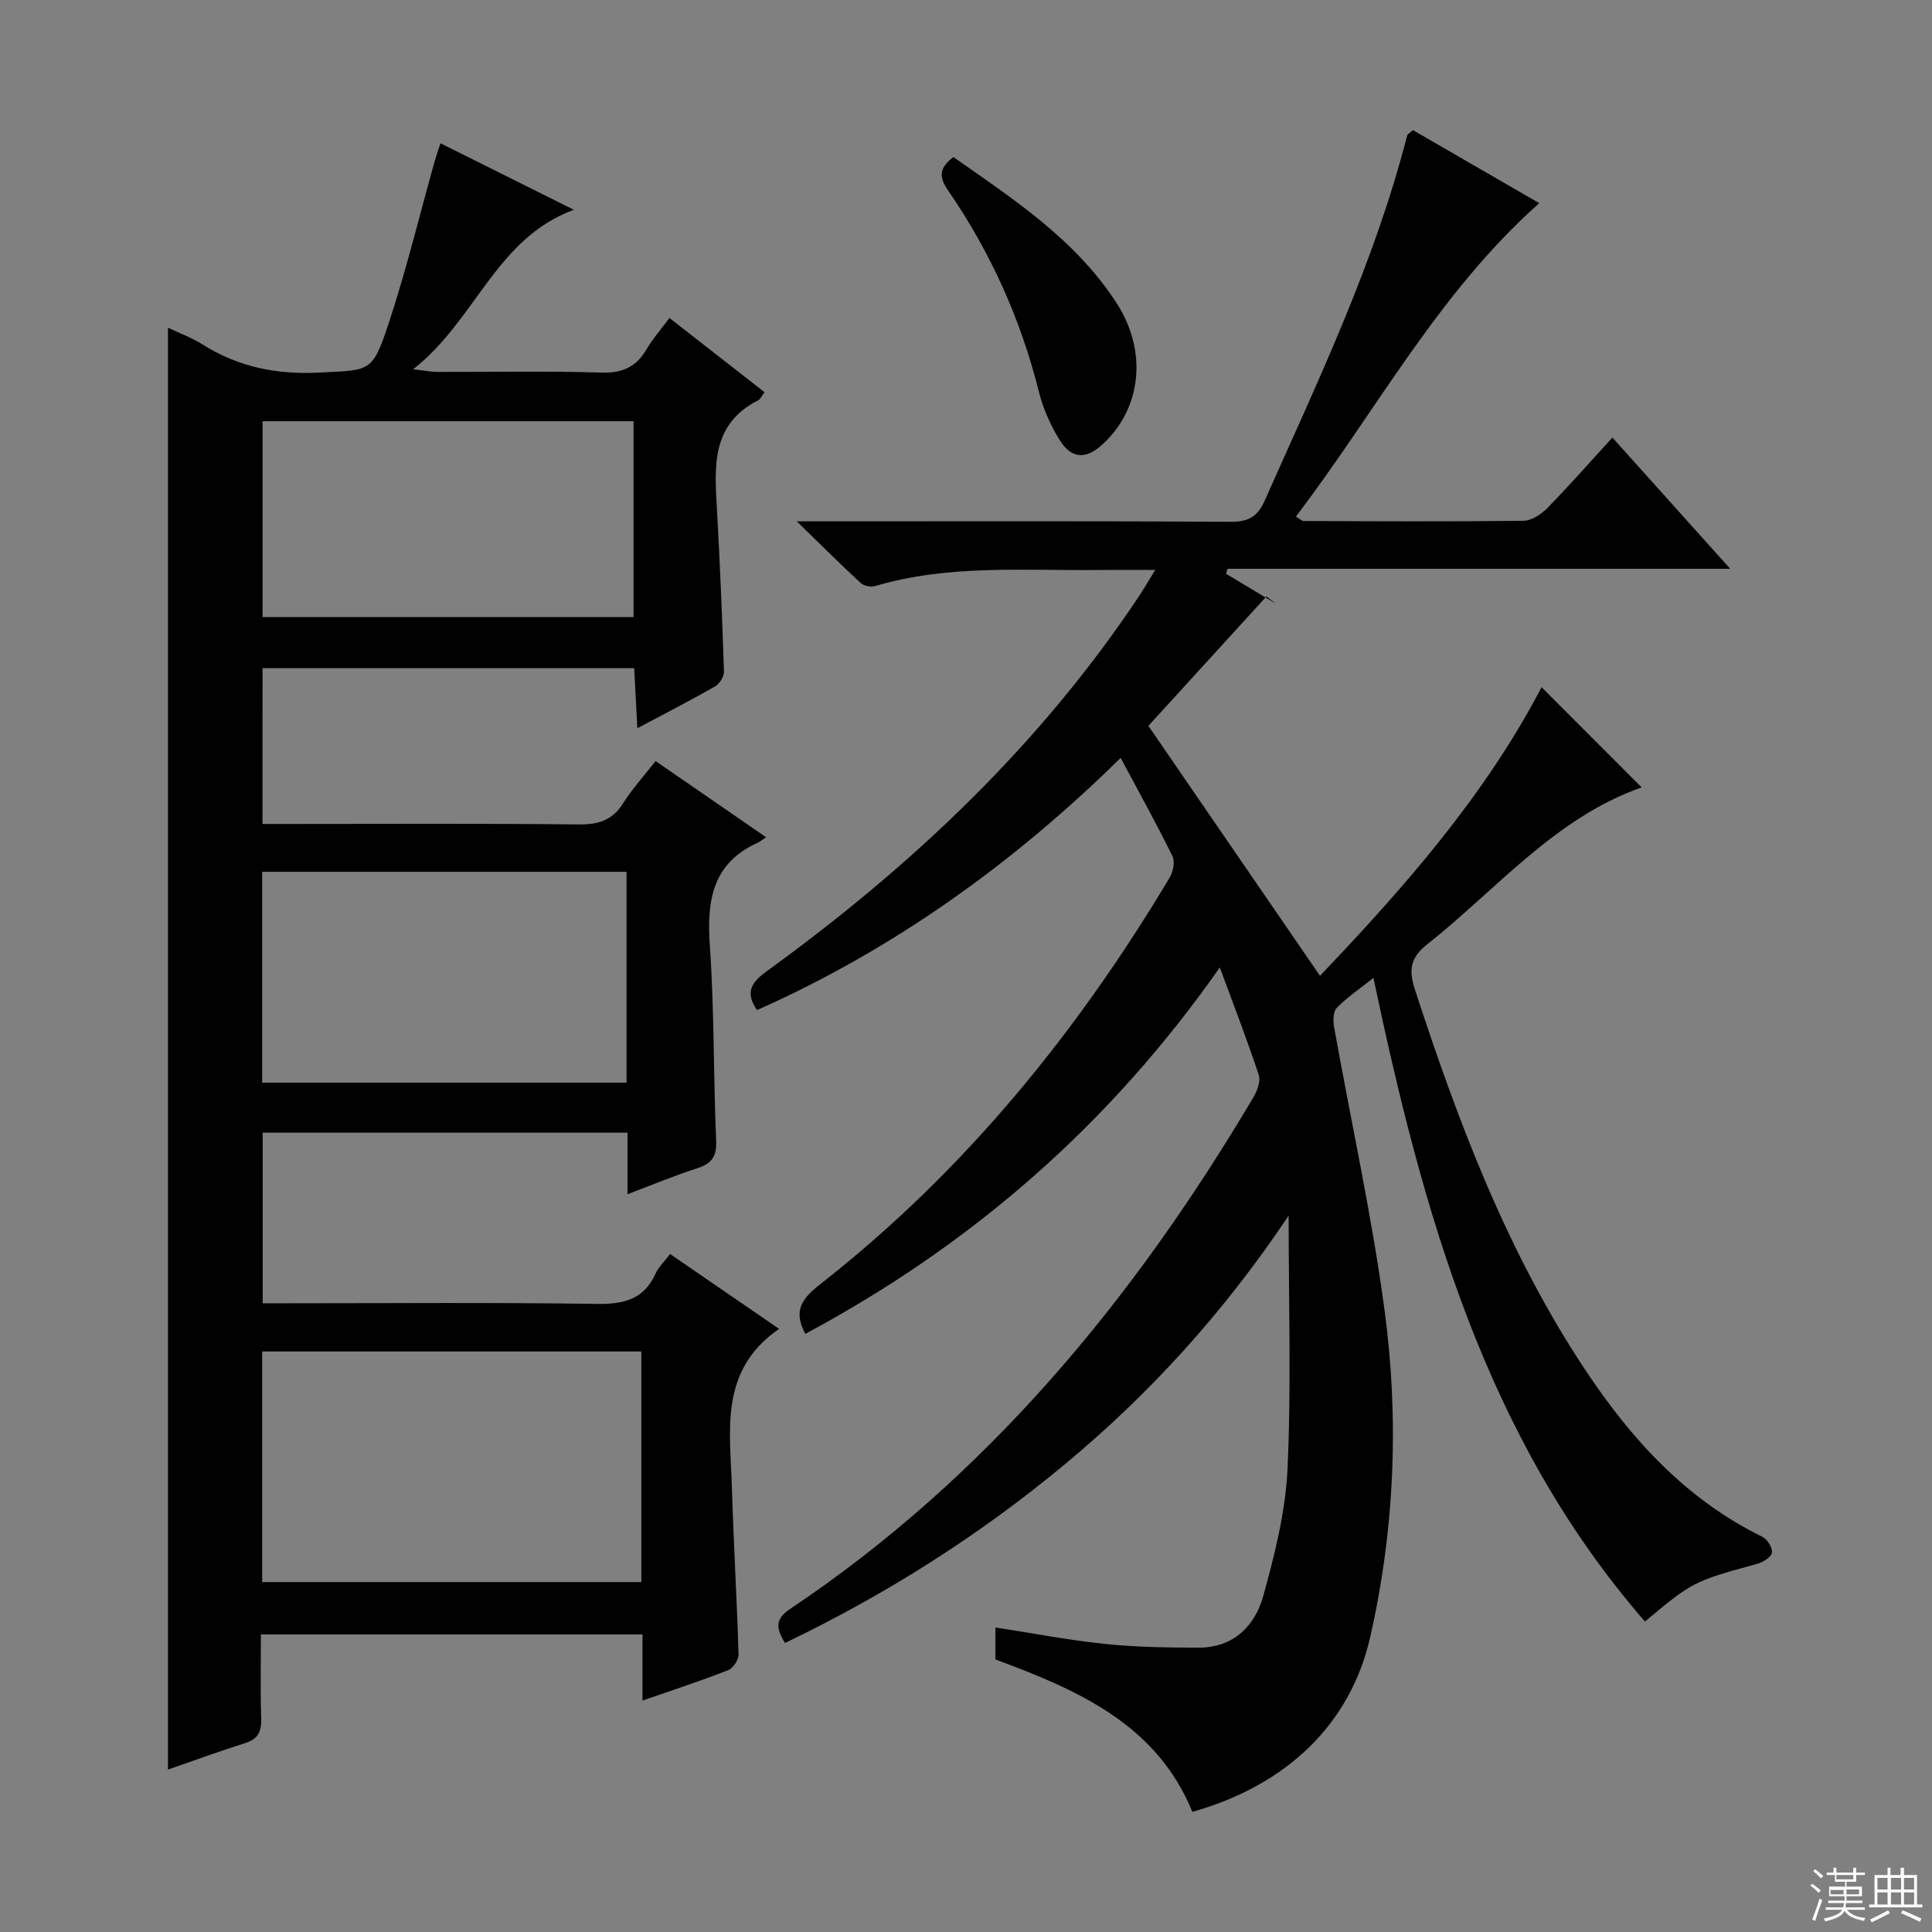
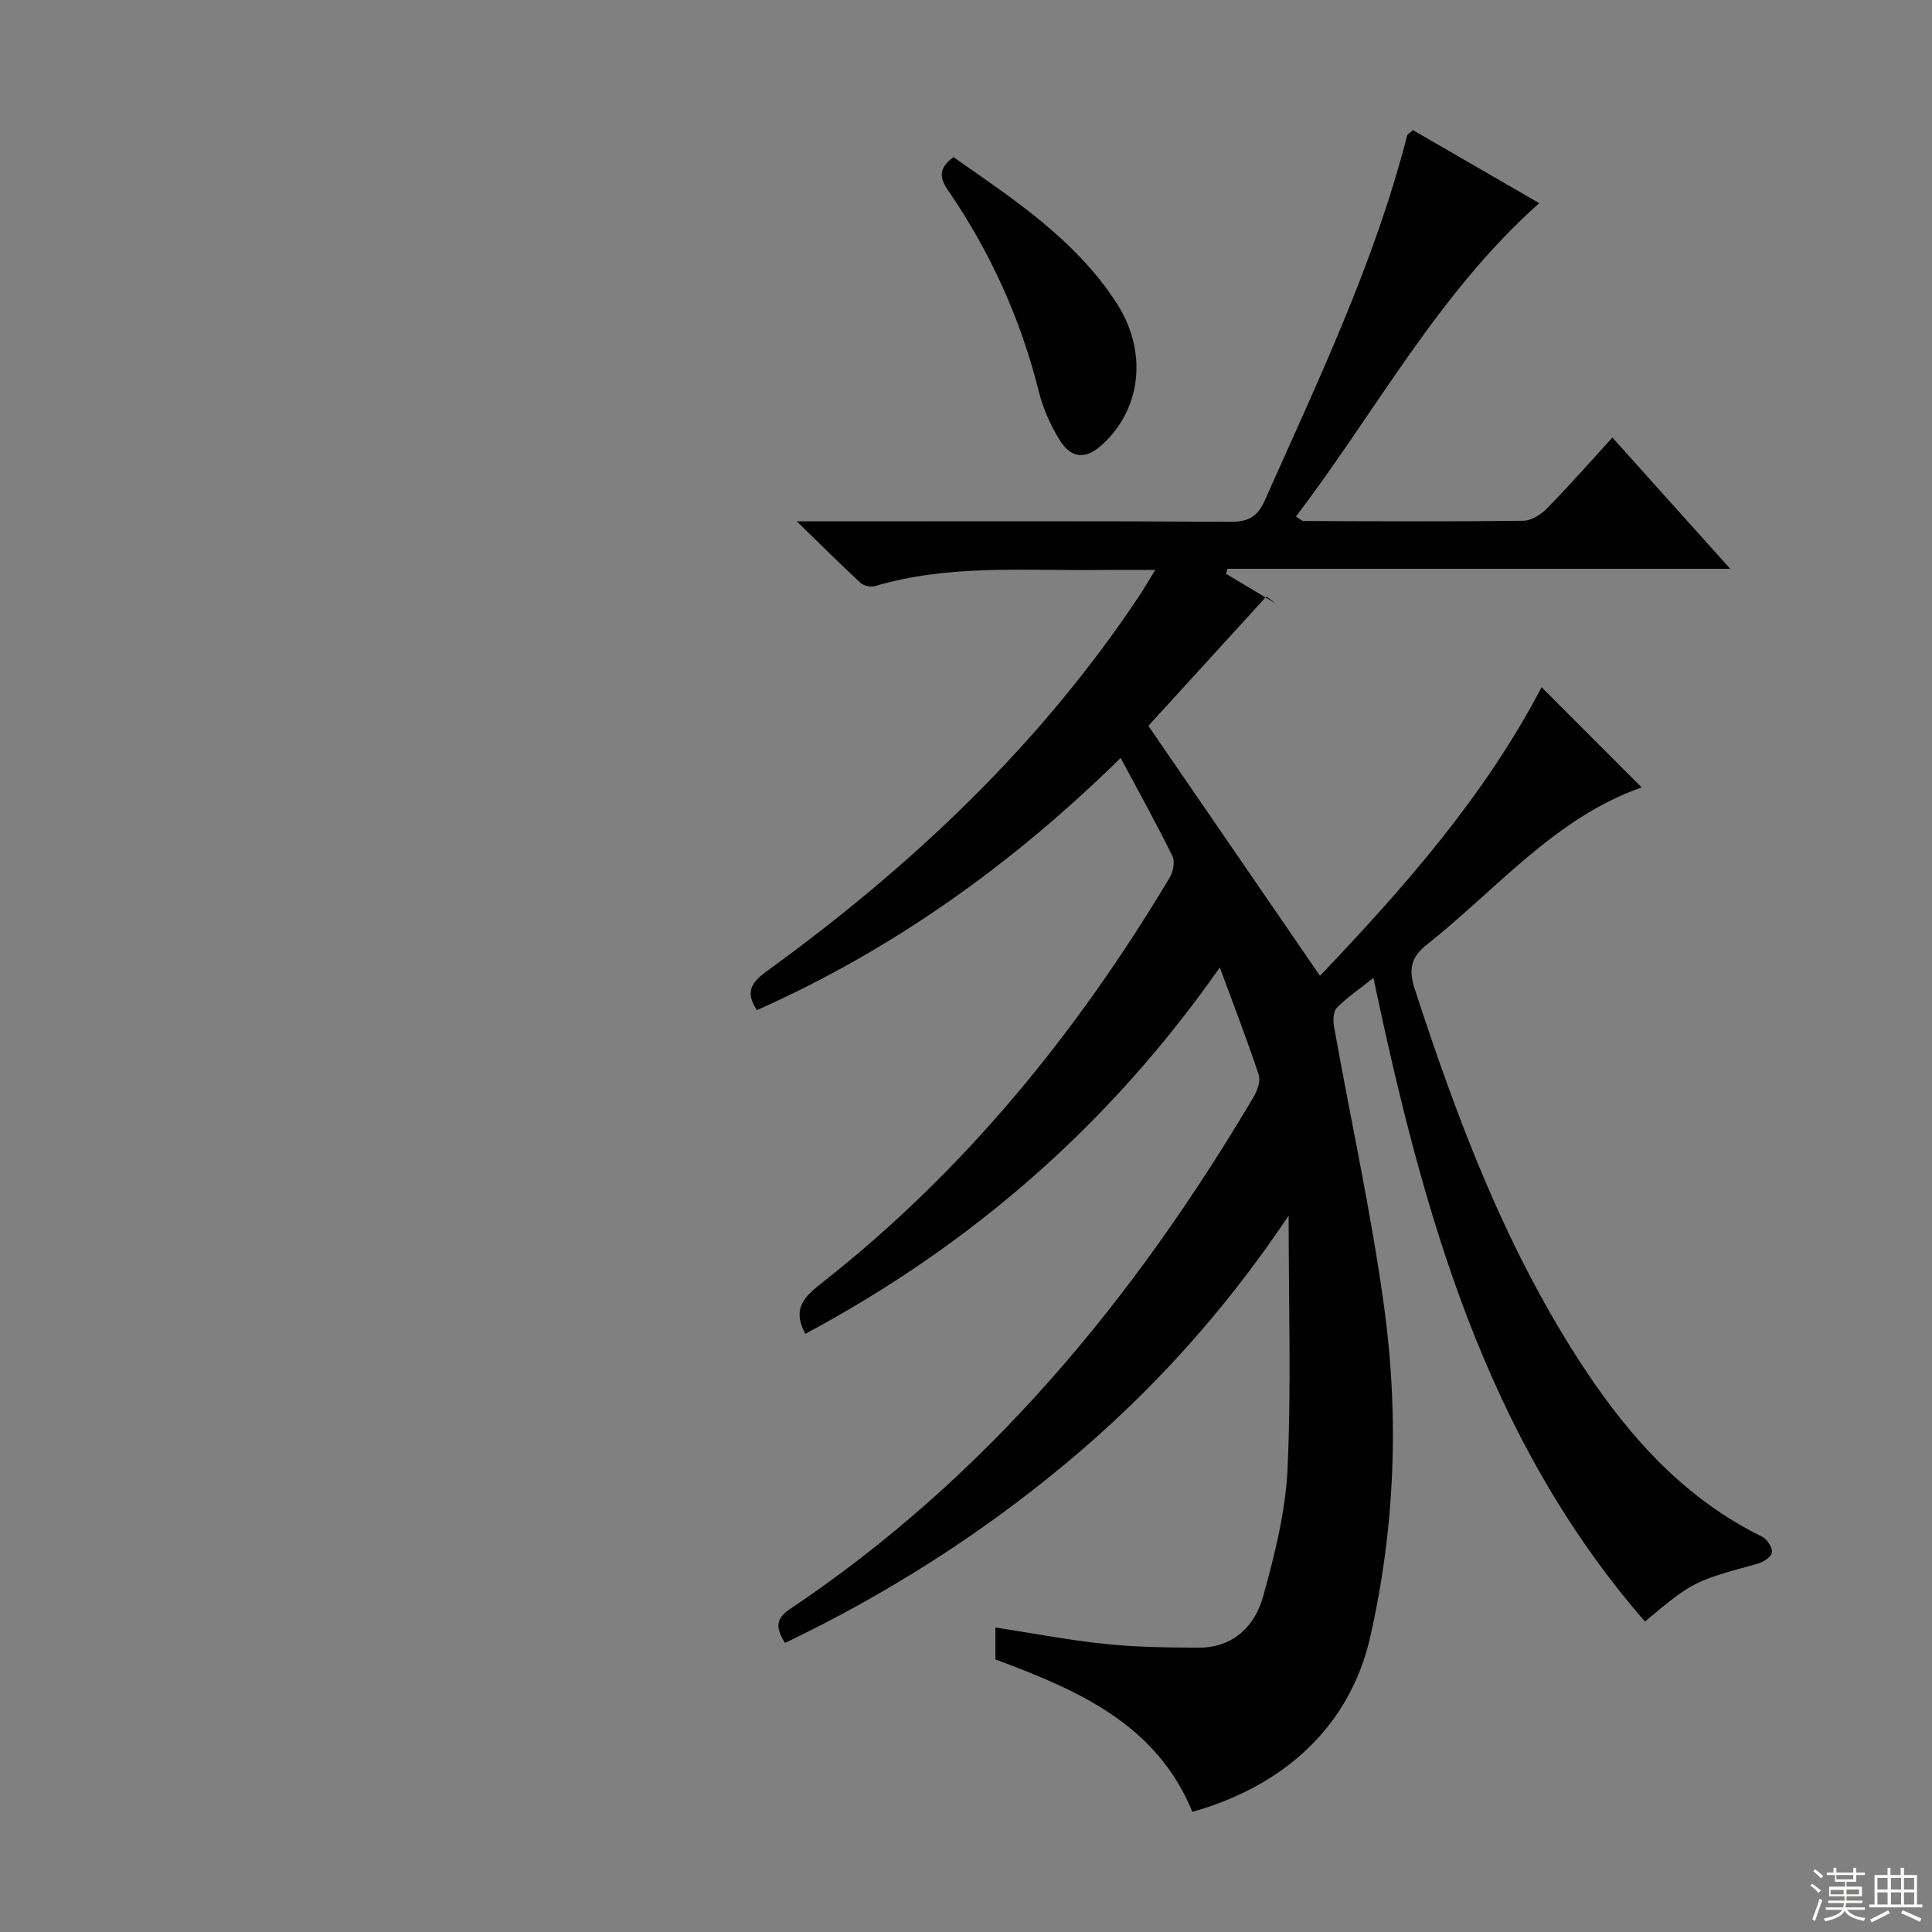
<svg xmlns="http://www.w3.org/2000/svg" enable-background="new 0 0 400 400" viewBox="0 0 400 400">
  <rect x="0" y="0" width="400" height="400" fill="#808080" stroke="none" />
  <g fill="#010102">
    <path d="m162.53 340.16c-1.86-2.99-2.1-4.94.99-7 40.83-27.33 71.21-64.16 96.01-106.02.78-1.32 1.5-3.3 1.08-4.59-2.37-7.17-5.1-14.21-8.06-22.25-23.01 32.83-51.64 57.55-85.81 75.86-2.92-5.39-.01-7.85 3.69-10.76 29.41-23.15 52.6-51.7 71.73-83.69.73-1.21 1.14-3.33.58-4.47-3.29-6.68-6.91-13.2-10.72-20.32-22.4 22.01-47.11 39.67-75.29 52.21-2.59-3.8-1.09-5.8 2.15-8.15 29.87-21.66 56.4-46.68 76.97-77.59.99-1.49 1.88-3.04 3.33-5.39-4.42 0-8.15-.03-11.88.01-15.44.16-30.98-1.16-46.12 3.33-.88.26-2.34-.04-3-.65-4.12-3.8-8.08-7.76-13.22-12.75h6.82c27.66 0 55.32-.08 82.98.09 3.7.02 5.59-1.02 7.11-4.44 10.99-24.72 22.71-49.14 29.46-75.52.07-.27.46-.45 1.2-1.13 8.45 4.88 17.13 9.9 26.15 15.12-21.03 18.73-33.79 43.13-50.38 64.89.85.5 1.23.92 1.61.92 15.16.05 30.33.14 45.49-.05 1.68-.02 3.68-1.32 4.94-2.61 4.52-4.62 8.79-9.48 13.49-14.62 8.06 8.98 15.93 17.75 24.39 27.17-35.12 0-69.59 0-104.07 0-.1.35-.2.69-.3 1.04 3.43 2.06 6.86 4.12 10.3 6.18-.65-.5-1.3-1-1.95-1.49-8.25 9.04-16.49 18.08-24.44 26.79 12.1 17.61 23.71 34.53 35.53 51.75 17.31-18.17 34.09-37.19 45.88-59.75 6.88 6.88 13.68 13.69 20.72 20.74-17.93 6.3-29.94 21.04-44.4 32.49-3.33 2.63-3.94 5.08-2.57 9.29 8.98 27.56 19.16 54.54 35.31 78.85 9.51 14.32 20.84 26.78 36.63 34.52 1.03.5 2.18 2.33 2 3.29s-1.87 2-3.09 2.33c-13.03 3.56-13.4 3.71-23.2 11.93-33.16-38.14-45.98-84.84-56.22-133.25-2.84 2.26-5.45 4.01-7.59 6.2-.77.79-.78 2.72-.54 4.02 3.47 19.43 7.76 38.74 10.4 58.28 3.07 22.7 2.16 45.54-2.93 67.95-4.1 18.07-17.33 30.7-36.82 36.21-7.41-18.13-23.66-25.21-40.78-31.56 0-2.01 0-4.1 0-6.62 7.74 1.19 15.18 2.63 22.7 3.41 6.41.67 12.89.75 19.34.77 7.2.02 11.69-4.44 13.42-10.71 2.37-8.59 4.61-17.46 5.02-26.3.78-16.91.23-33.89.23-52.43-13.5 20.15-28.85 36.98-46.52 51.63-17.65 14.65-36.86 26.81-57.75 36.84z" />
-     <path d="m54.35 170.59h5.51c20 0 40-.12 59.99.1 4.07.04 6.94-.85 9.16-4.38 1.84-2.94 4.22-5.54 6.72-8.74 7.53 5.19 14.97 10.32 22.88 15.77-.86.57-1.23.9-1.66 1.1-9.44 4.24-10.64 11.95-9.99 21.27.94 13.44.73 26.95 1.31 40.41.14 3.29-.88 4.78-3.9 5.75-4.7 1.51-9.27 3.42-14.45 5.38 0-4.55 0-8.49 0-12.74-25.33 0-50.24 0-75.53 0v35.32h5.32c21.33 0 42.66-.19 63.99.13 5.57.08 9.65-1 12.05-6.32.6-1.32 1.76-2.39 2.98-4.01 7.52 5.16 14.98 10.28 22.58 15.5-12.53 8.6-10.12 21.16-9.77 33.04.34 11.47 1.03 22.92 1.37 34.39.03 1.09-1.14 2.83-2.16 3.23-5.69 2.23-11.51 4.13-17.73 6.3 0-4.76 0-9.04 0-13.7-26.37 0-52.41 0-79 0 0 5.81-.14 11.59.06 17.36.09 2.71-.62 4.29-3.34 5.15-5.36 1.69-10.64 3.63-15.96 5.47 0-99.55 0-198.81 0-298.52 2.26 1.08 4.88 2.03 7.18 3.48 7.42 4.68 15.37 6.26 24.15 5.81 10.48-.54 10.96.03 14.26-9.89 3.7-11.14 6.46-22.6 9.64-33.92.31-1.09.69-2.15 1.19-3.66 9.18 4.58 18.08 9.01 27.61 13.76-16.17 5.95-20.26 22.83-33.28 33.03 2.59.29 3.77.54 4.94.54 11.33.03 22.67-.22 33.99.14 4.37.14 7.23-1.12 9.38-4.8 1.25-2.14 2.92-4.03 4.76-6.51 6.55 5.11 13.02 10.17 19.69 15.37-.57.74-.84 1.43-1.33 1.68-9.85 5.01-9.01 13.91-8.51 22.81.62 11.11 1.08 22.24 1.44 33.37.03 1.02-.92 2.52-1.84 3.05-5.01 2.87-10.16 5.51-16.09 8.66-.24-4.55-.45-8.38-.66-12.43-25.74 0-51.16 0-76.94 0-.01 10.59-.01 21.13-.01 32.25zm78.43 109.22c-26.46 0-52.49 0-78.5 0v47.74h78.5c0-16 0-31.63 0-47.74zm-3.06-99.31c-25.5 0-50.42 0-75.44 0v43.65h75.44c0-14.73 0-29.01 0-43.65zm-75.36-93.29v40.54h76.81c0-13.64 0-27.02 0-40.54-25.72 0-51.03 0-76.81 0z" />
    <path d="m197.39 32.52c12.39 8.68 25.25 17.05 33.77 30.2 6.51 10.06 5.14 21.79-2.77 29.17-3.52 3.28-6.53 3.22-9.04-.85-1.89-3.06-3.41-6.52-4.28-10-3.75-15-10.01-28.84-18.73-41.54-1.87-2.71-2.07-4.63 1.05-6.98z" />
  </g>
  <path d="m374.8 390.4.4-.4c.7.5 1.3 1 1.8 1.4l-.5.5c-.5-.6-1.1-1.1-1.7-1.5zm1 7.3-.6-.3c.5-1.4 1.1-2.8 1.5-4.3.2.1.4.2.6.3-.5 1.3-1 2.8-1.5 4.3zm-.4-10.3.4-.4c.4.3 1 .8 1.7 1.4l-.5.5c-.4-.5-1-1-1.6-1.5zm2.5.3h1.7v-1h.6v1h3.5v-1h.6v1h1.8v.5h-1.8v1.4h-2v1h3.2v2h-3.2v.9h3.3v.5h-3.4c0 .3-.1.6-.1.9h4v.5h-3.7c.7.9 1.9 1.5 3.8 1.7-.1.2-.2.4-.3.6-2.1-.4-3.5-1.1-4-2.1-.4 1-1.8 1.7-4 2.2-.1-.2-.2-.4-.3-.6 2.1-.4 3.4-1 3.8-1.8h-3.4v-.5h3.6c.1-.3.1-.6.2-.9h-3.3v-.5h3.4c0-.3 0-.6 0-.9h-3.2v-2h3.3v-1h-2.1v-1.4h-1.7v-.5zm1.1 3.5v1h2.7c0-.3 0-.4 0-.4 0-.1 0-.2 0-.2 0-.1 0-.2 0-.3h-2.7zm1.2-3v.9h3.5v-.9zm4.7 3h-2.6v.6.4h2.6z" fill="#fbfcfa" />
  <path d="m393.6 386.7h.6v1.5h2.7v6.1h1.1v.6h-11v-.6h1.1v-6.1h2.7v-1.5h.6v1.5h2.1v-1.5zm-2.7 8.8.4.6c-1.2.6-2.5 1.3-3.8 1.9-.1-.2-.2-.4-.3-.6 1.2-.6 2.5-1.2 3.7-1.9zm-2.2-6.7v2.4h2.1v-2.4zm0 3v2.5h2.1v-2.5zm2.8-3v2.4h2.1v-2.4zm0 3v2.5h2.1v-2.5zm6 6.1c-1.4-.7-2.7-1.3-3.9-1.8l.3-.6c1.5.6 2.7 1.2 3.9 1.7zm-1.2-9.1h-2.1v2.4h2.1zm-2.1 3v2.5h2.1v-2.5z" fill="#fbfcfa" />
</svg>